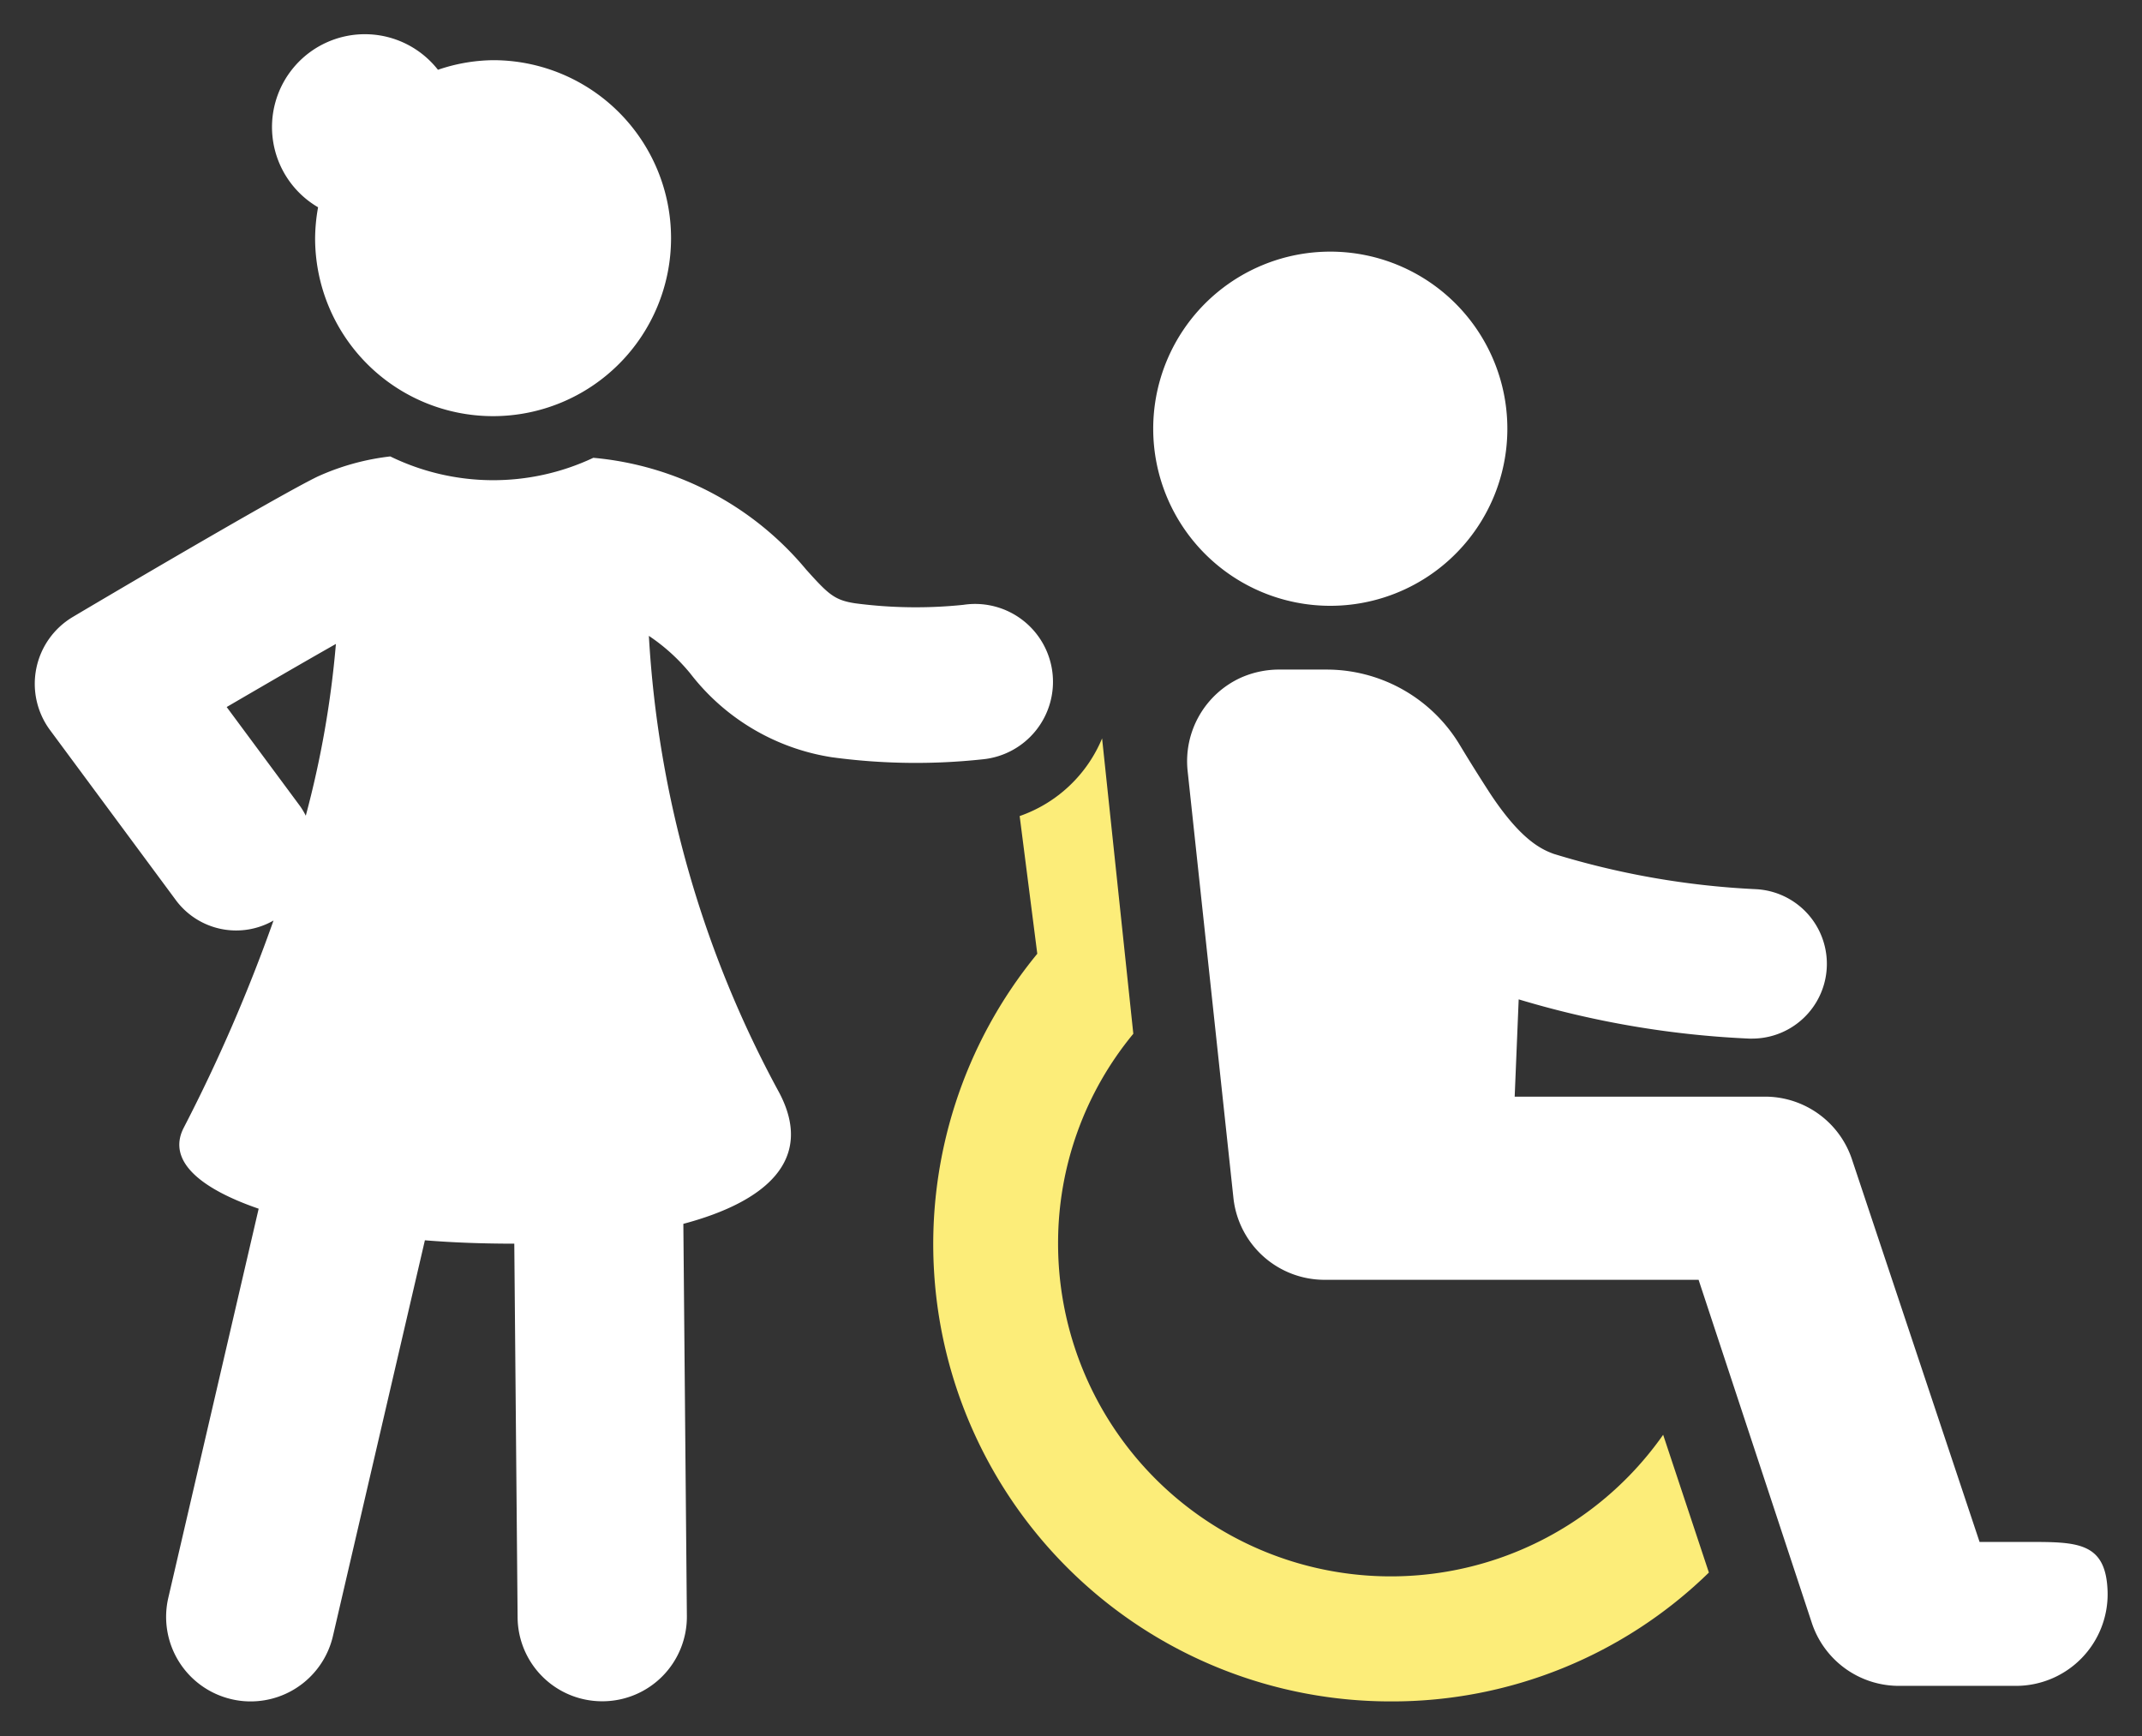
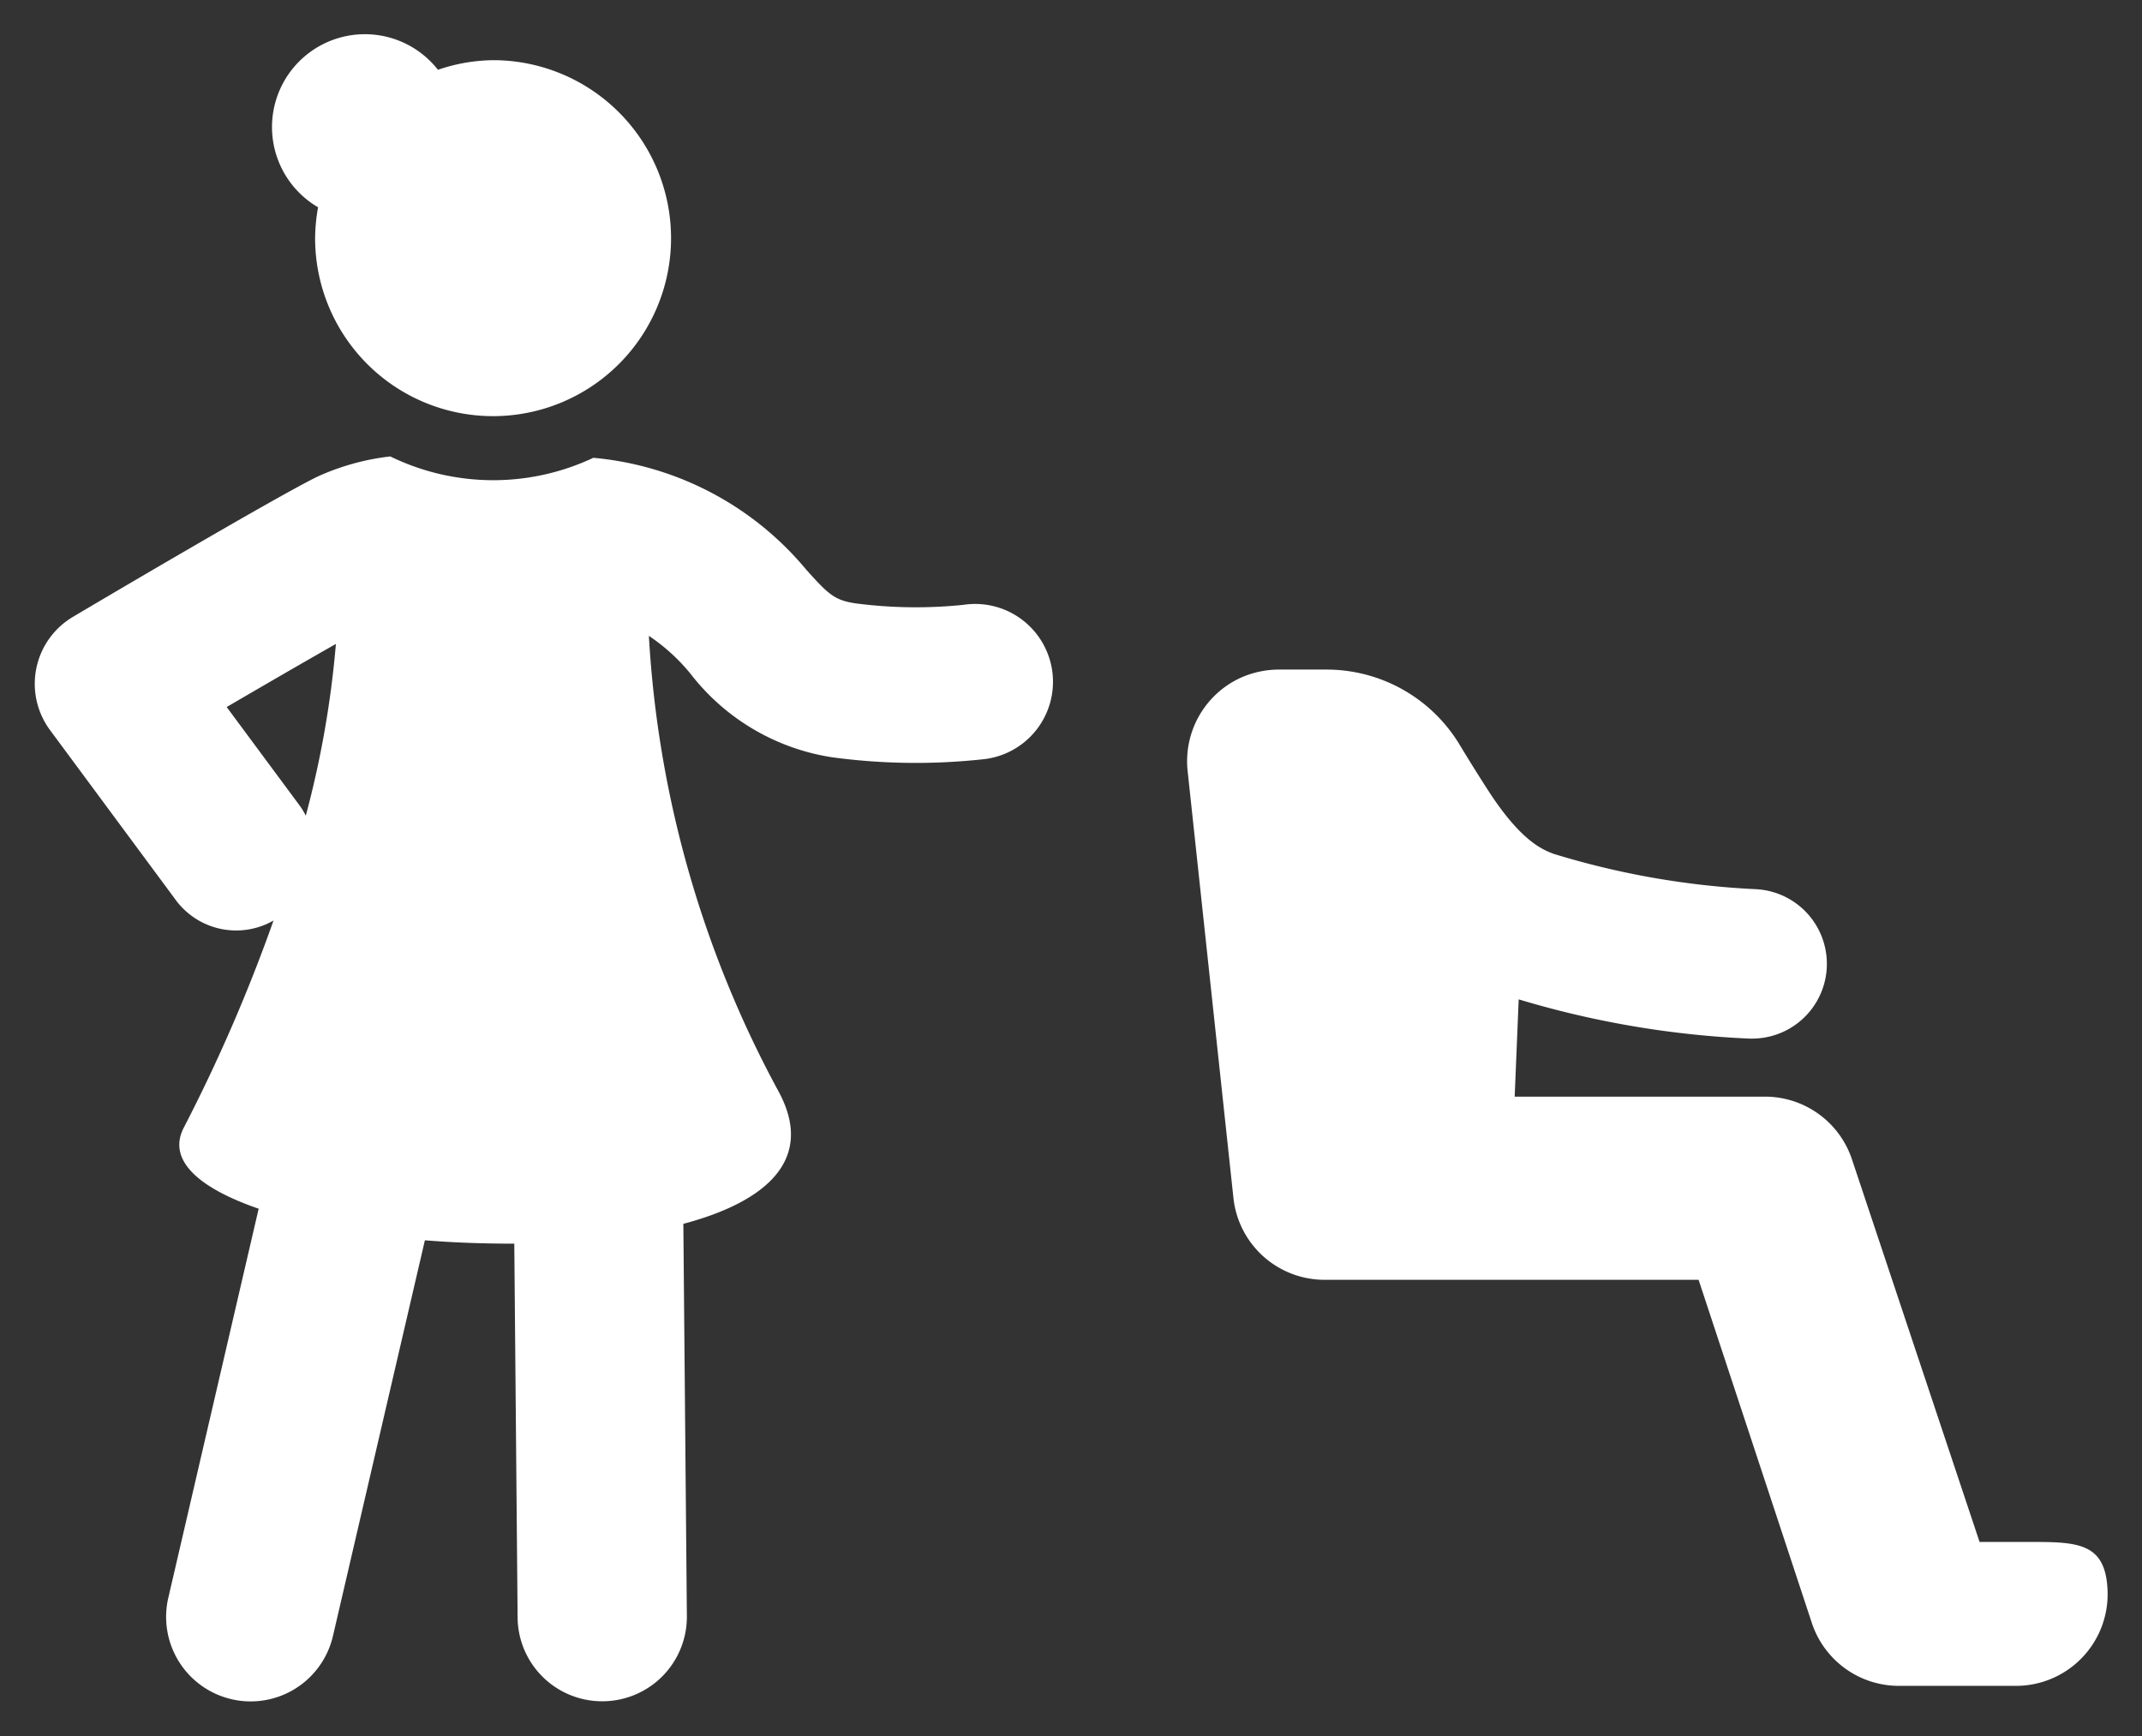
<svg xmlns="http://www.w3.org/2000/svg" width="31.004" height="25.126">
  <rect width="100%" height="100%" fill="#333333" stroke="none" />
-   <path d="M24.735 22.76a6.563 6.563 0 01-4.6 1.865 6.618 6.618 0 01-5.121-10.821l-.255-1.993a2.005 2.005 0 001.193-1.124l.452 4.275a4.753 4.753 0 00-1.089 3.036 4.816 4.816 0 008.758 2.768z" fill="#fced79" />
-   <path d="M3.351 24.593a1.223 1.223 0 01-.915-1.467l1.308-5.632c-.846-.291-1.33-.693-1.085-1.171a23.81 23.81 0 001.3-3 1.087 1.087 0 01-1.426-.312L.725 10.568a1.126 1.126 0 01.331-1.64c.3-.179 2.968-1.754 3.542-2.031a3.5 3.5 0 011.051-.291 3.4 3.4 0 002.939.02 4.531 4.531 0 013.08 1.617c.321.357.408.443.711.489a6.71 6.71 0 001.565.022 1.127 1.127 0 11.277 2.236 9.028 9.028 0 01-2.179-.03 3.205 3.205 0 01-2.05-1.212 2.749 2.749 0 00-.6-.545 15.67 15.67 0 001.886 6.61c.515.974-.191 1.582-1.387 1.9l.051 5.677a1.223 1.223 0 01-1.212 1.233h-.015a1.223 1.223 0 01-1.223-1.212L7.444 18c-.432 0-.867-.014-1.294-.049l-1.331 5.728a1.223 1.223 0 01-1.191.946 1.192 1.192 0 01-.277-.032zm-.07-14.36l1.063 1.435a1.045 1.045 0 01.082.138 14.23 14.23 0 00.436-2.486c-.447.253-1.022.587-1.581.913zM27.485 24.4a1.327 1.327 0 01-1.26-.911l-1.639-4.966h-5.414a1.326 1.326 0 01-1.319-1.185l-.663-6.18a1.329 1.329 0 01.769-1.349 1.366 1.366 0 01.58-.118h.665a2.249 2.249 0 011.924 1.089c.151.251.308.5.445.711.438.661.732.8.915.867a11.859 11.859 0 002.919.511 1.082 1.082 0 01-.043 2.163h-.044a13.649 13.649 0 01-3.338-.568l-.058 1.408h3.623a1.327 1.327 0 011.26.911l1.846 5.534h.679c.726 0 1.152-.008 1.174.718a1.327 1.327 0 01-1.328 1.365zM16.692 6.206a2.563 2.563 0 112.563 2.562 2.563 2.563 0 01-2.563-2.562zM4.561 3.447A2.6 2.6 0 014.604 3a1.344 1.344 0 111.735-1.99 2.546 2.546 0 01.8-.139 2.576 2.576 0 11-2.578 2.576z" fill="#fff" stroke="rgba(0,0,0,0)" stroke-miterlimit="10" />
+   <path d="M3.351 24.593a1.223 1.223 0 01-.915-1.467l1.308-5.632c-.846-.291-1.33-.693-1.085-1.171a23.81 23.81 0 001.3-3 1.087 1.087 0 01-1.426-.312L.725 10.568a1.126 1.126 0 01.331-1.64c.3-.179 2.968-1.754 3.542-2.031a3.5 3.5 0 011.051-.291 3.4 3.4 0 002.939.02 4.531 4.531 0 013.08 1.617c.321.357.408.443.711.489a6.71 6.71 0 001.565.022 1.127 1.127 0 11.277 2.236 9.028 9.028 0 01-2.179-.03 3.205 3.205 0 01-2.05-1.212 2.749 2.749 0 00-.6-.545 15.67 15.67 0 001.886 6.61c.515.974-.191 1.582-1.387 1.9l.051 5.677a1.223 1.223 0 01-1.212 1.233h-.015a1.223 1.223 0 01-1.223-1.212L7.444 18c-.432 0-.867-.014-1.294-.049l-1.331 5.728a1.223 1.223 0 01-1.191.946 1.192 1.192 0 01-.277-.032zm-.07-14.36l1.063 1.435a1.045 1.045 0 01.082.138 14.23 14.23 0 00.436-2.486c-.447.253-1.022.587-1.581.913zM27.485 24.4a1.327 1.327 0 01-1.26-.911l-1.639-4.966h-5.414a1.326 1.326 0 01-1.319-1.185l-.663-6.18a1.329 1.329 0 01.769-1.349 1.366 1.366 0 01.58-.118h.665a2.249 2.249 0 011.924 1.089c.151.251.308.5.445.711.438.661.732.8.915.867a11.859 11.859 0 002.919.511 1.082 1.082 0 01-.043 2.163h-.044a13.649 13.649 0 01-3.338-.568l-.058 1.408h3.623a1.327 1.327 0 011.26.911l1.846 5.534h.679c.726 0 1.152-.008 1.174.718a1.327 1.327 0 01-1.328 1.365zM16.692 6.206zM4.561 3.447A2.6 2.6 0 014.604 3a1.344 1.344 0 111.735-1.99 2.546 2.546 0 01.8-.139 2.576 2.576 0 11-2.578 2.576z" fill="#fff" stroke="rgba(0,0,0,0)" stroke-miterlimit="10" />
</svg>